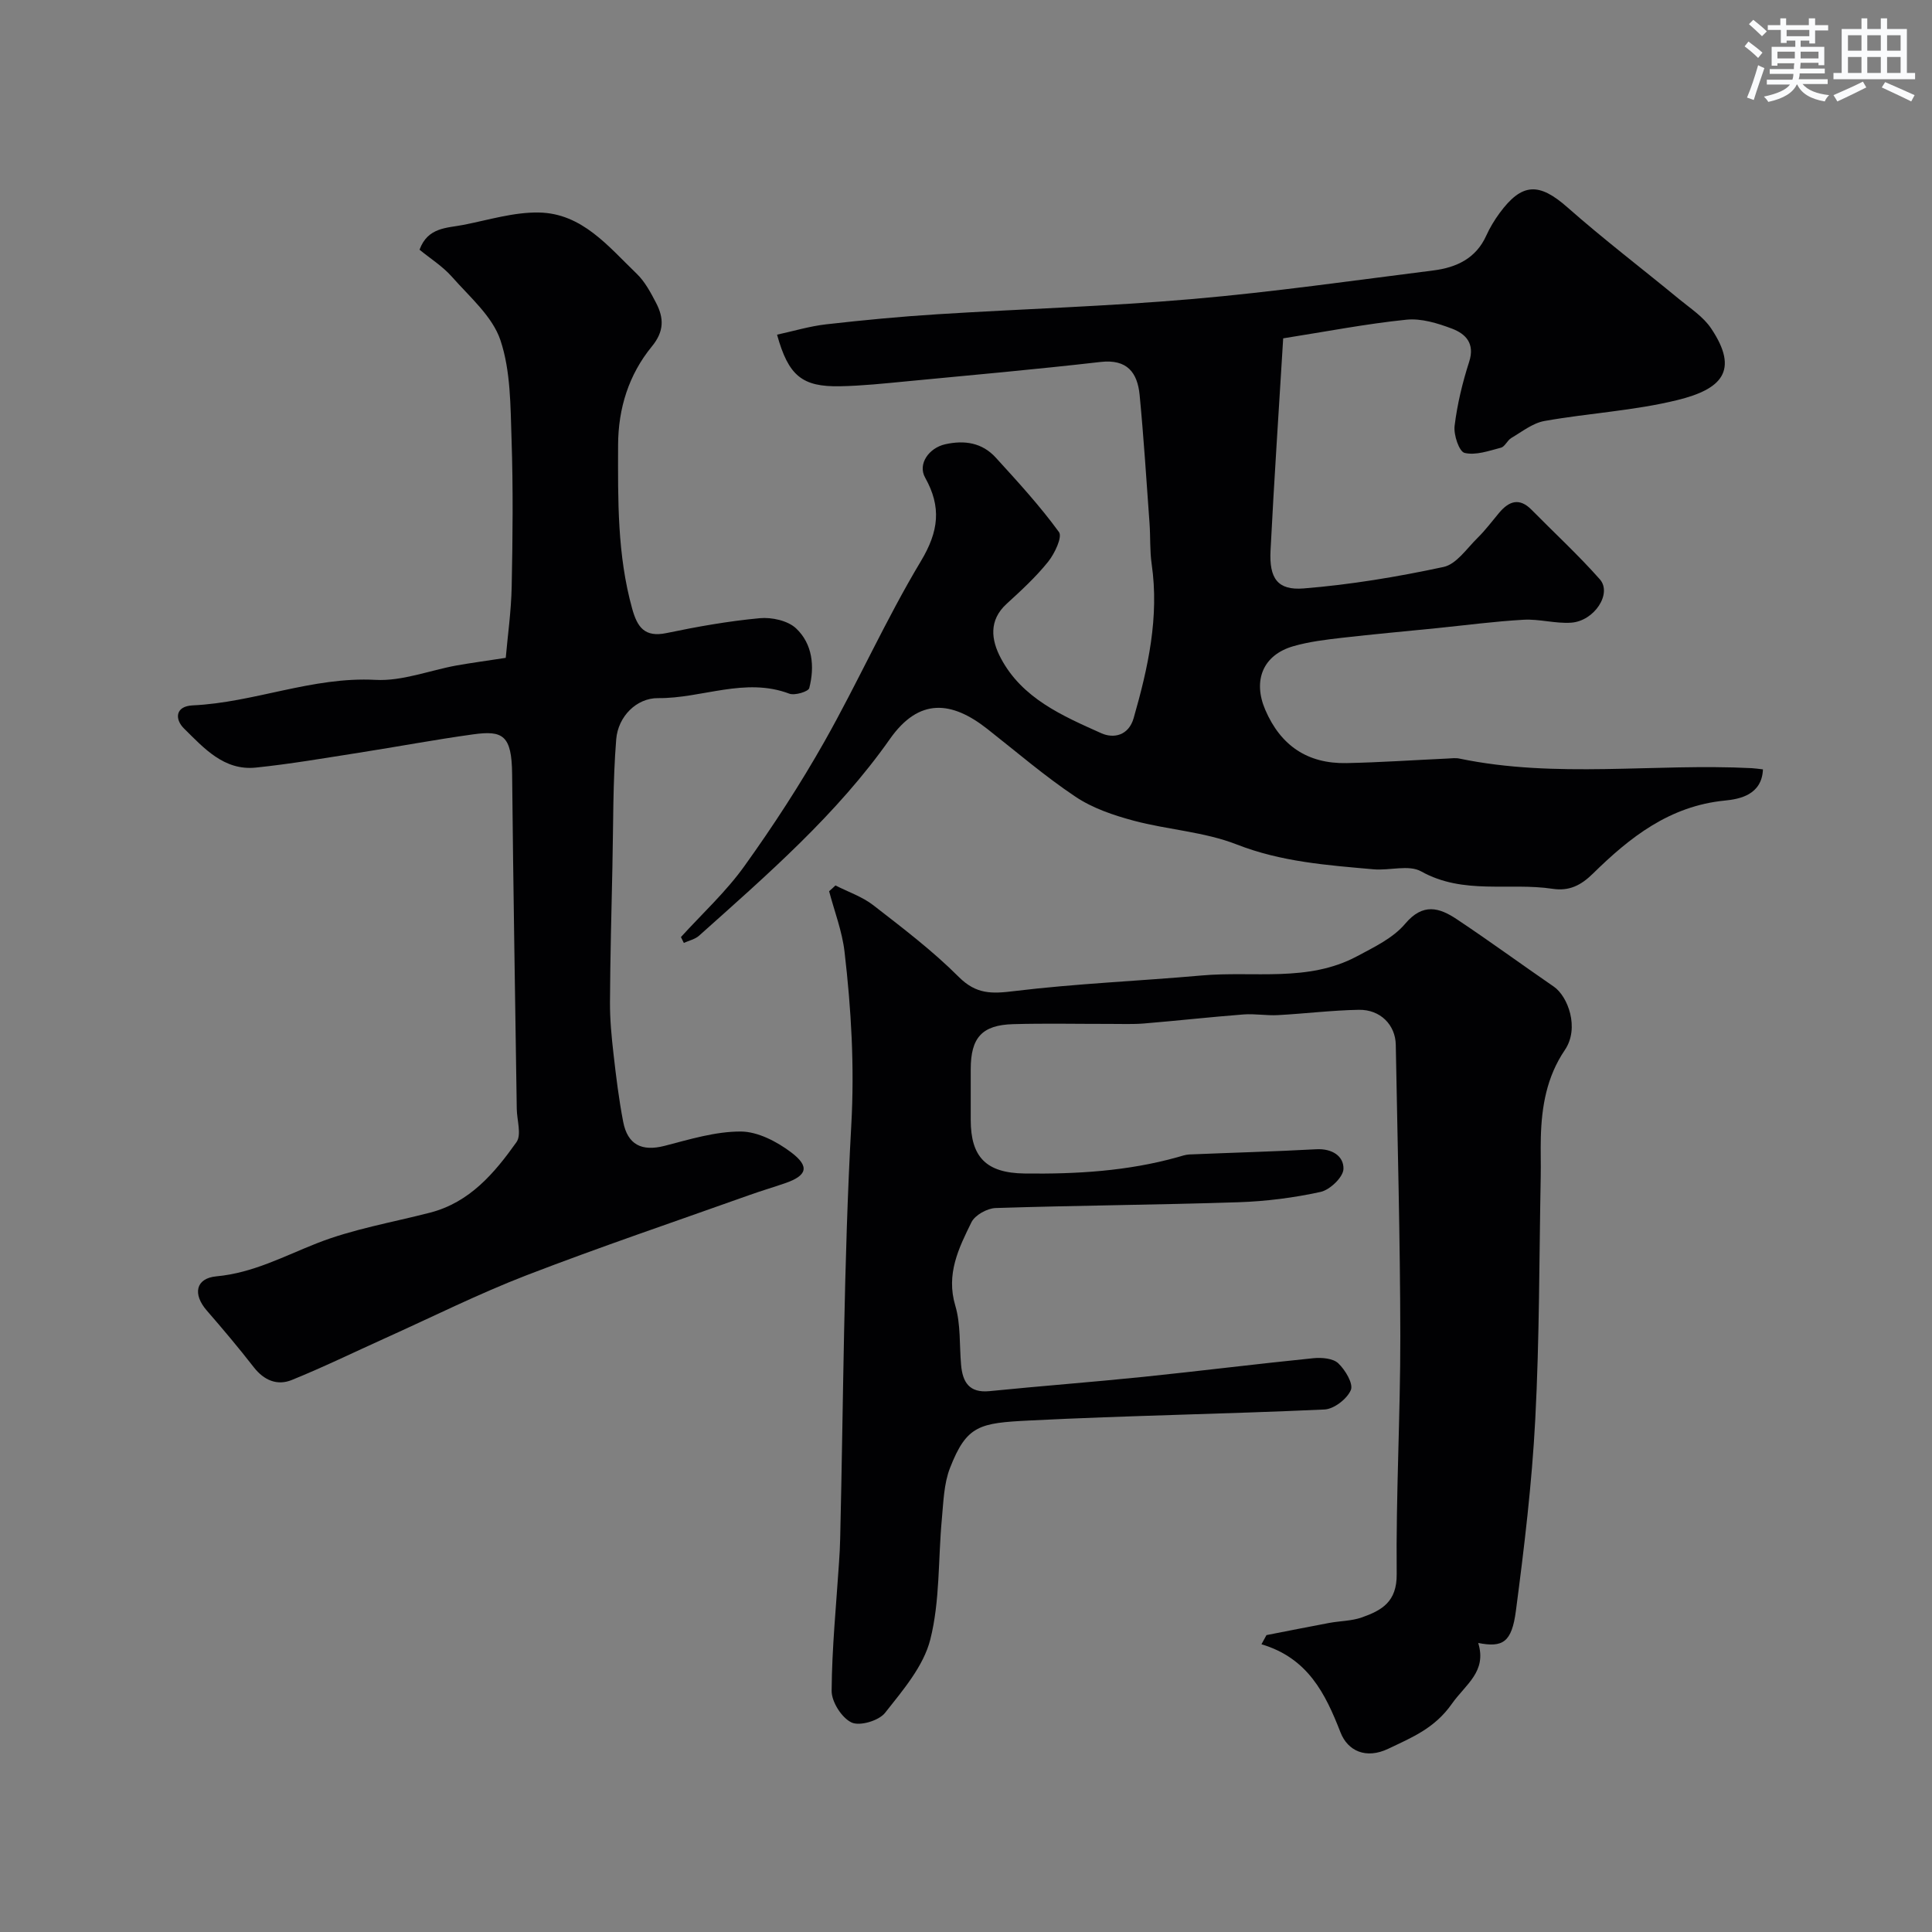
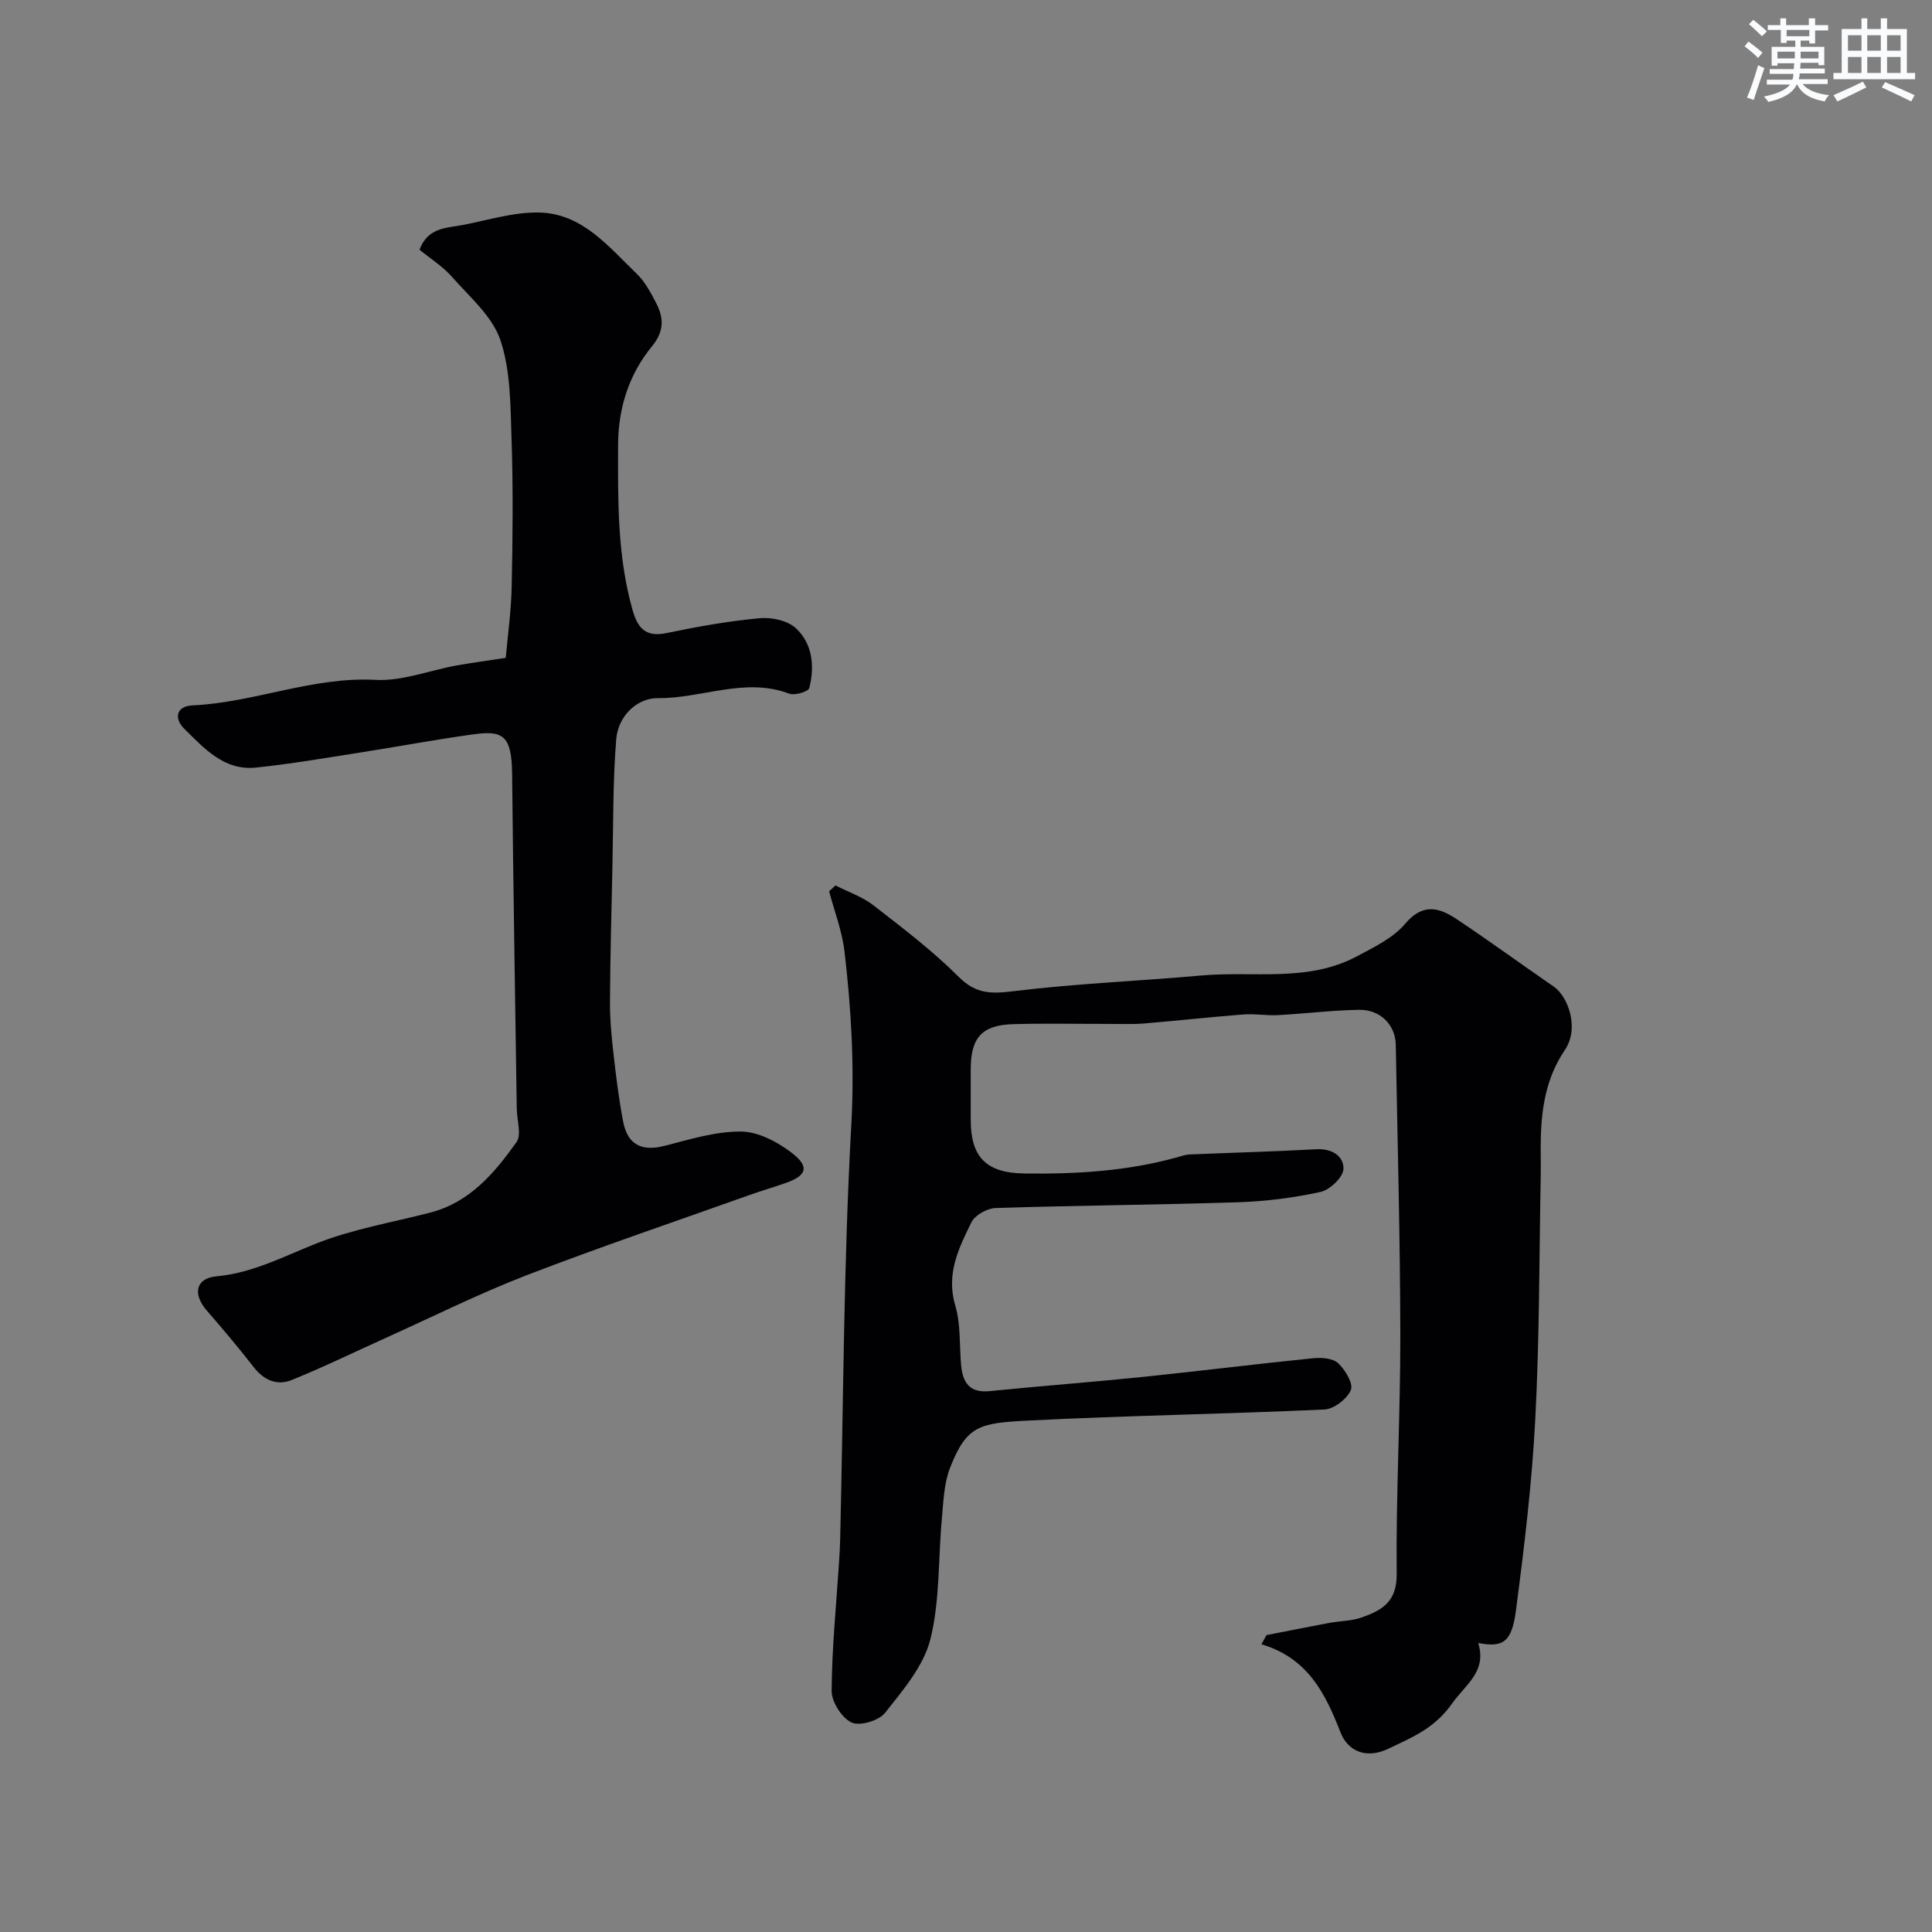
<svg xmlns="http://www.w3.org/2000/svg" enable-background="new 0 0 400 400" viewBox="0 0 400 400">
  <rect x="0" y="0" width="400" height="400" fill="#808080" stroke="none" />
  <g fill="#010103">
-     <path d="m140.98 194.01c4.42-4.87 9.33-9.37 13.13-14.68 5.96-8.31 11.57-16.93 16.6-25.83 6.94-12.29 12.71-25.26 19.97-37.35 3.68-6.14 4.27-11.18.86-17.26-1.59-2.83.8-6.16 4.16-6.91 4.02-.9 7.66-.31 10.46 2.76 4.55 4.99 9.13 9.98 13.09 15.42.74 1.02-.9 4.47-2.25 6.15-2.53 3.15-5.56 5.94-8.56 8.68-3.81 3.46-3.2 7.55-1.24 11.26 4.42 8.36 12.77 11.95 20.82 15.56 2.52 1.13 5.64.52 6.69-3.13 2.99-10.43 5.32-20.92 3.73-31.9-.4-2.77-.24-5.62-.44-8.42-.64-8.86-1.2-17.73-2.05-26.57-.45-4.64-2.57-7.48-8.09-6.85-13.36 1.53-26.75 2.73-40.14 4.01-4.59.44-9.19.93-13.8 1.02-7.85.15-10.68-2.16-13.04-10.68 3.41-.74 6.74-1.75 10.15-2.14 7.68-.87 15.38-1.61 23.09-2.09 17.63-1.11 35.3-1.63 52.89-3.16 16.64-1.45 33.2-3.82 49.77-5.91 4.73-.6 8.8-2.46 10.94-7.22.73-1.62 1.68-3.18 2.73-4.62 4.67-6.38 8.23-6.37 14.07-1.22 7.5 6.62 15.47 12.69 23.2 19.06 2.29 1.88 4.94 3.6 6.54 5.99 5.97 8.88 2.02 12.63-6.94 14.84-8.99 2.22-18.4 2.71-27.55 4.34-2.43.43-4.64 2.21-6.87 3.52-.83.49-1.32 1.8-2.15 2.01-2.48.65-5.22 1.63-7.52 1.08-1.13-.27-2.3-3.74-2.07-5.6.55-4.49 1.63-8.97 3.02-13.28 1.22-3.8-.74-5.77-3.54-6.84-2.99-1.13-6.39-2.18-9.47-1.86-8.38.86-16.67 2.47-25.5 3.86-.91 15.04-1.89 29.49-2.62 43.96-.29 5.71 1.44 8.25 6.84 7.82 9.73-.78 19.44-2.4 28.99-4.45 2.65-.57 4.8-3.82 7.02-6 1.63-1.6 3.01-3.46 4.49-5.22 2.03-2.41 4.18-3.18 6.7-.62 4.72 4.79 9.69 9.37 14.14 14.4 2.59 2.94-1.14 8.65-5.95 8.98-3.24.22-6.57-.79-9.82-.61-6.03.34-12.04 1.14-18.05 1.75-6.52.66-13.06 1.24-19.57 1.99-3.38.39-6.81.8-10.07 1.74-6.31 1.82-8.41 7.1-5.82 13.15 3.2 7.46 8.79 11.21 16.83 11.05 6.96-.14 13.91-.62 20.86-.94.83-.04 1.7-.16 2.49 0 20.07 4.18 40.38.96 60.55 1.99.66.03 1.31.14 2.32.25-.22 5.27-4.8 6.16-7.91 6.46-11.44 1.13-19.65 7.61-27.3 15.13-2.49 2.45-4.94 3.65-8.32 3.14-9.03-1.36-18.48 1.29-27.24-3.61-2.56-1.43-6.55-.13-9.86-.43-9.58-.85-19.08-1.53-28.31-5.14-6.72-2.63-14.27-3.04-21.32-4.92-4.18-1.12-8.51-2.58-12.06-4.96-6.38-4.26-12.24-9.31-18.29-14.06-7.32-5.75-14.08-6.53-20.15 2.11-10.96 15.59-25.37 28.07-39.5 40.71-.83.75-2.09 1.01-3.16 1.5-.2-.41-.4-.81-.6-1.21z" />
    <path d="m172.97 183.32c2.63 1.34 5.54 2.32 7.83 4.09 6.09 4.73 12.29 9.43 17.72 14.87 3.6 3.59 6.82 3.49 11.43 2.92 12.89-1.57 25.91-2.09 38.86-3.24 10.75-.96 21.97 1.46 32.12-3.96 3.55-1.9 7.5-3.78 9.99-6.74 3.69-4.38 7.08-3.35 10.7-.94 6.79 4.52 13.37 9.34 20.09 13.96 2.87 1.97 5.39 8.52 2.27 13.12-3.76 5.55-4.81 11.71-4.97 18.16-.07 2.66.03 5.33-.02 8-.32 16.77-.25 33.56-1.13 50.3-.69 13.25-2.28 26.48-4.01 39.65-.86 6.54-2.72 7.64-7.8 6.65 1.83 5.95-2.61 8.55-5.46 12.6-3.58 5.09-8.23 6.94-13.16 9.3-4.64 2.22-8.41.43-9.89-3.38-3.15-8.09-6.77-15.4-16.37-18.25.35-.63.7-1.27 1.04-1.9 4.33-.84 8.65-1.71 12.99-2.52 2.25-.42 4.63-.39 6.75-1.14 4.12-1.46 7.28-3.21 7.22-8.97-.17-16.43.77-32.87.75-49.3-.03-20.1-.58-40.2-.94-60.3-.07-4.1-3.19-7.31-7.65-7.23-5.59.1-11.18.8-16.77 1.1-2.35.13-4.74-.32-7.09-.14-6.88.53-13.74 1.3-20.61 1.87-2.32.19-4.66.08-7 .09-6.7.01-13.4-.14-20.1.05-6.46.18-8.78 2.8-8.78 9.33v10.5c0 7.66 3.17 10.99 11.15 11.09 10.69.14 21.33-.48 31.71-3.39.79-.22 1.58-.51 2.38-.55 8.77-.37 17.54-.6 26.3-1.08 3.24-.18 5.71 1.4 5.63 4.08-.05 1.69-2.79 4.32-4.72 4.75-5.56 1.22-11.31 1.95-17.01 2.14-16.76.55-33.54.66-50.3 1.2-1.74.06-4.26 1.46-4.99 2.94-2.64 5.36-5.3 10.72-3.35 17.26 1.15 3.86.84 8.15 1.2 12.24.31 3.59 1.66 5.89 5.89 5.47 10.62-1.07 21.27-1.87 31.89-2.96 11.73-1.21 23.44-2.68 35.17-3.86 1.71-.17 4.05.02 5.14 1.05 1.45 1.37 3.16 4.23 2.61 5.54-.78 1.84-3.49 3.94-5.46 4.03-20.35.94-40.74 1.25-61.09 2.28-10.31.52-12.98.95-16.44 9.82-1.27 3.25-1.36 7.02-1.69 10.58-.78 8.33-.37 16.93-2.39 24.93-1.39 5.53-5.68 10.52-9.37 15.2-1.28 1.62-5.23 2.8-6.94 1.99-2.02-.95-4.13-4.26-4.12-6.54.06-8.86.95-17.72 1.53-26.58.11-1.65.21-3.31.24-4.97.68-28.53.72-57.1 2.3-85.59.68-12.14-.01-23.99-1.4-35.9-.49-4.24-2.09-8.35-3.19-12.52.47-.4.89-.8 1.31-1.2z" />
    <path d="m104.71 136.2c.39-4.51 1.13-9.65 1.23-14.8.21-10.16.31-20.34-.03-30.49-.23-6.88-.17-14.1-2.3-20.47-1.66-4.95-6.36-8.95-10.02-13.11-1.92-2.18-4.49-3.79-6.73-5.63 1.71-4.68 5.68-4.47 9.07-5.14 5.19-1.01 10.42-2.65 15.61-2.56 8.97.14 14.41 7.03 20.27 12.66 1.72 1.65 2.92 3.93 4.04 6.08 1.6 3.1 1.7 5.84-.89 8.99-4.77 5.82-6.97 12.8-6.99 20.43-.03 11.37-.18 22.72 2.91 33.84 1.07 3.86 2.58 6.01 7.11 5.07 6.38-1.33 12.84-2.48 19.32-3.08 2.47-.23 5.8.5 7.51 2.11 3.42 3.22 3.88 7.89 2.73 12.36-.19.73-2.99 1.58-4.12 1.16-9.21-3.48-18.11 1.01-27.19.92-4.44-.04-8.28 3.79-8.66 8.53-.71 8.8-.59 17.68-.79 26.52-.2 9.29-.45 18.58-.5 27.87-.02 3.58.32 7.18.73 10.74.53 4.7 1.11 9.4 2 14.04.91 4.75 3.84 6.22 8.6 4.99 5.18-1.34 10.5-2.98 15.75-2.96 3.52.01 7.49 2.09 10.44 4.32 3.91 2.96 3.27 4.82-1.29 6.39-2.46.85-4.96 1.58-7.41 2.46-15.4 5.49-30.9 10.73-46.15 16.61-9.91 3.83-19.46 8.61-29.16 12.98-6.46 2.91-12.84 6.03-19.41 8.69-2.99 1.21-5.73.07-7.84-2.64-3.12-4.01-6.4-7.91-9.74-11.75-2.94-3.38-2.33-6.68 2.01-7.08 7.55-.7 13.93-4.14 20.75-6.83 7.5-2.96 15.63-4.33 23.49-6.36 8.19-2.12 13.31-8.17 17.87-14.59 1.09-1.54.09-4.56.06-6.9-.33-23.1-.74-46.19-.96-69.29-.08-8.07-1.92-9.09-8.06-8.24-7.9 1.09-15.75 2.57-23.63 3.8-7.11 1.11-14.22 2.34-21.37 3.08-6.6.68-10.76-4.04-14.88-8.1-1.92-1.89-1.85-4.61 1.81-4.78 12.77-.59 24.79-5.98 37.85-5.28 5.52.3 11.16-1.96 16.76-2.98 2.98-.53 5.99-.93 10.2-1.58z" />
  </g>
  <path d="m361.2 9.6.8-1c.9.7 1.9 1.4 2.9 2.3l-.9 1.1c-1-1-2-1.8-2.8-2.4zm.5 10.6c.9-2.1 1.6-4.3 2.3-6.7.4.2.8.4 1.3.6-.7 2.1-1.5 4.3-2.2 6.6zm.4-15.2.9-.9c1 .8 2 1.6 2.8 2.4l-1 1c-.9-.9-1.8-1.7-2.7-2.5zm12.5-1.2h1.2v1.4h2.7v1.1h-2.7v2.7h-1.2v-.6h-1.8v1.3h4.9v3.8h-1.2v-.5h-3.7c0 .4-.1.9-.1 1.2h5.1v1h-5.2c0 .5-.1.9-.2 1.2h6v1h-5.2c1.1 1.3 2.9 2 5.5 2.3-.4.4-.7.8-.9 1.3-2.9-.5-4.8-1.6-5.7-3.5h-.1c-.8 1.7-2.7 2.9-5.9 3.6-.2-.4-.6-.8-.9-1.1 2.8-.6 4.6-1.4 5.4-2.5h-4.8v-1h5.3c.1-.3.2-.7.2-1.2h-4.9v-1h5c0-.4 0-.8.1-1.2h-3.5v.5h-1.2v-3.9h4.9v-1.3h-1.8v.5h-1.2v-2.7h-2.7v-1h2.6v-1.4h1.2v1.4h4.7v-1.4zm-6.6 8.3h3.6c0-.4 0-.9 0-1.4h-3.6zm1.9-4.6h4.7v-1.3h-4.7zm6.6 3.2h-3.7v1.4h3.7z" fill="#fafbfc" />
  <path d="m385.3 3.8h1.3v2.2h2.8v-2.2h1.3v2.2h4.1v9.1h1.7v1.3h-16.9v-1.3h1.7v-9.1h4.1v-2.2zm.4 13.1.7 1.2c-1.8.9-3.8 1.9-6 2.9-.2-.4-.5-.8-.8-1.3 2.3-1 4.3-1.9 6.1-2.8zm-3.1-6.4h2.8v-3.2h-2.8zm0 4.6h2.8v-3.3h-2.8zm4-4.6h2.8v-3.2h-2.8zm0 4.6h2.8v-3.3h-2.8zm3.7 1.9c2.1.9 4.1 1.8 6.1 2.7l-.7 1.3c-2.2-1.1-4.2-2-6.1-2.9zm3.2-9.7h-2.8v3.2h2.8zm-2.8 7.8h2.8v-3.3h-2.8z" fill="#fafbfc" />
</svg>